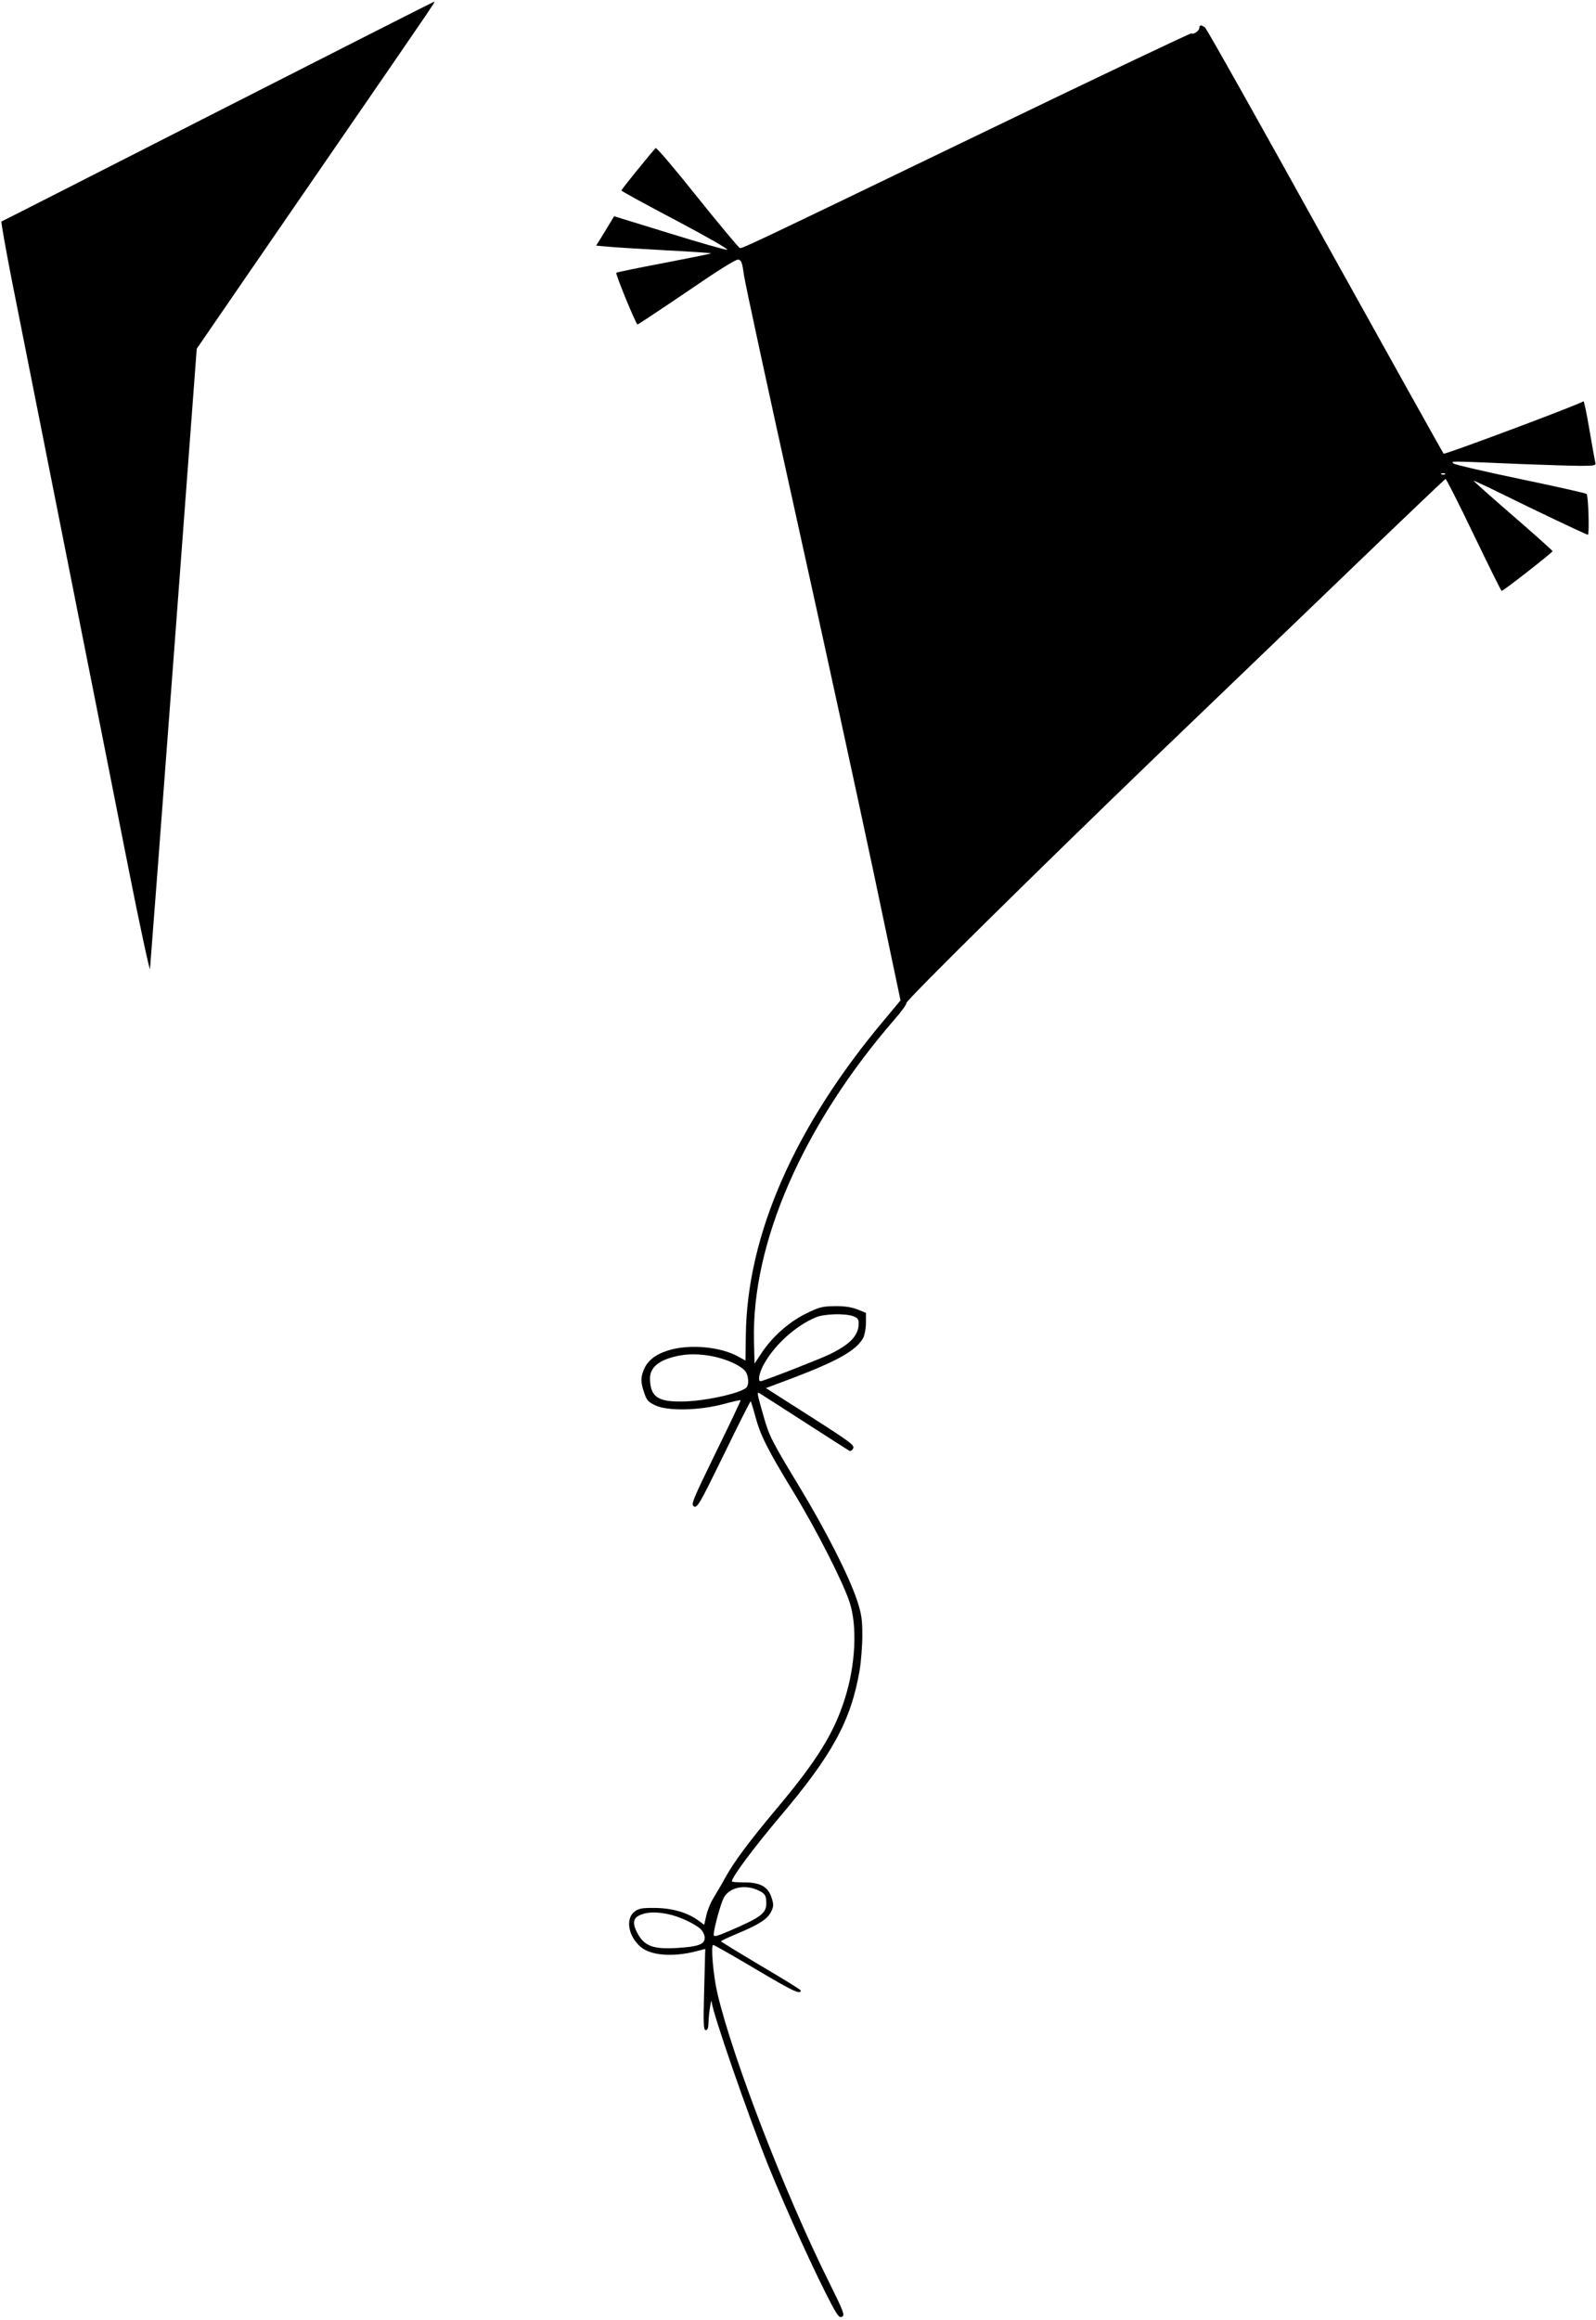
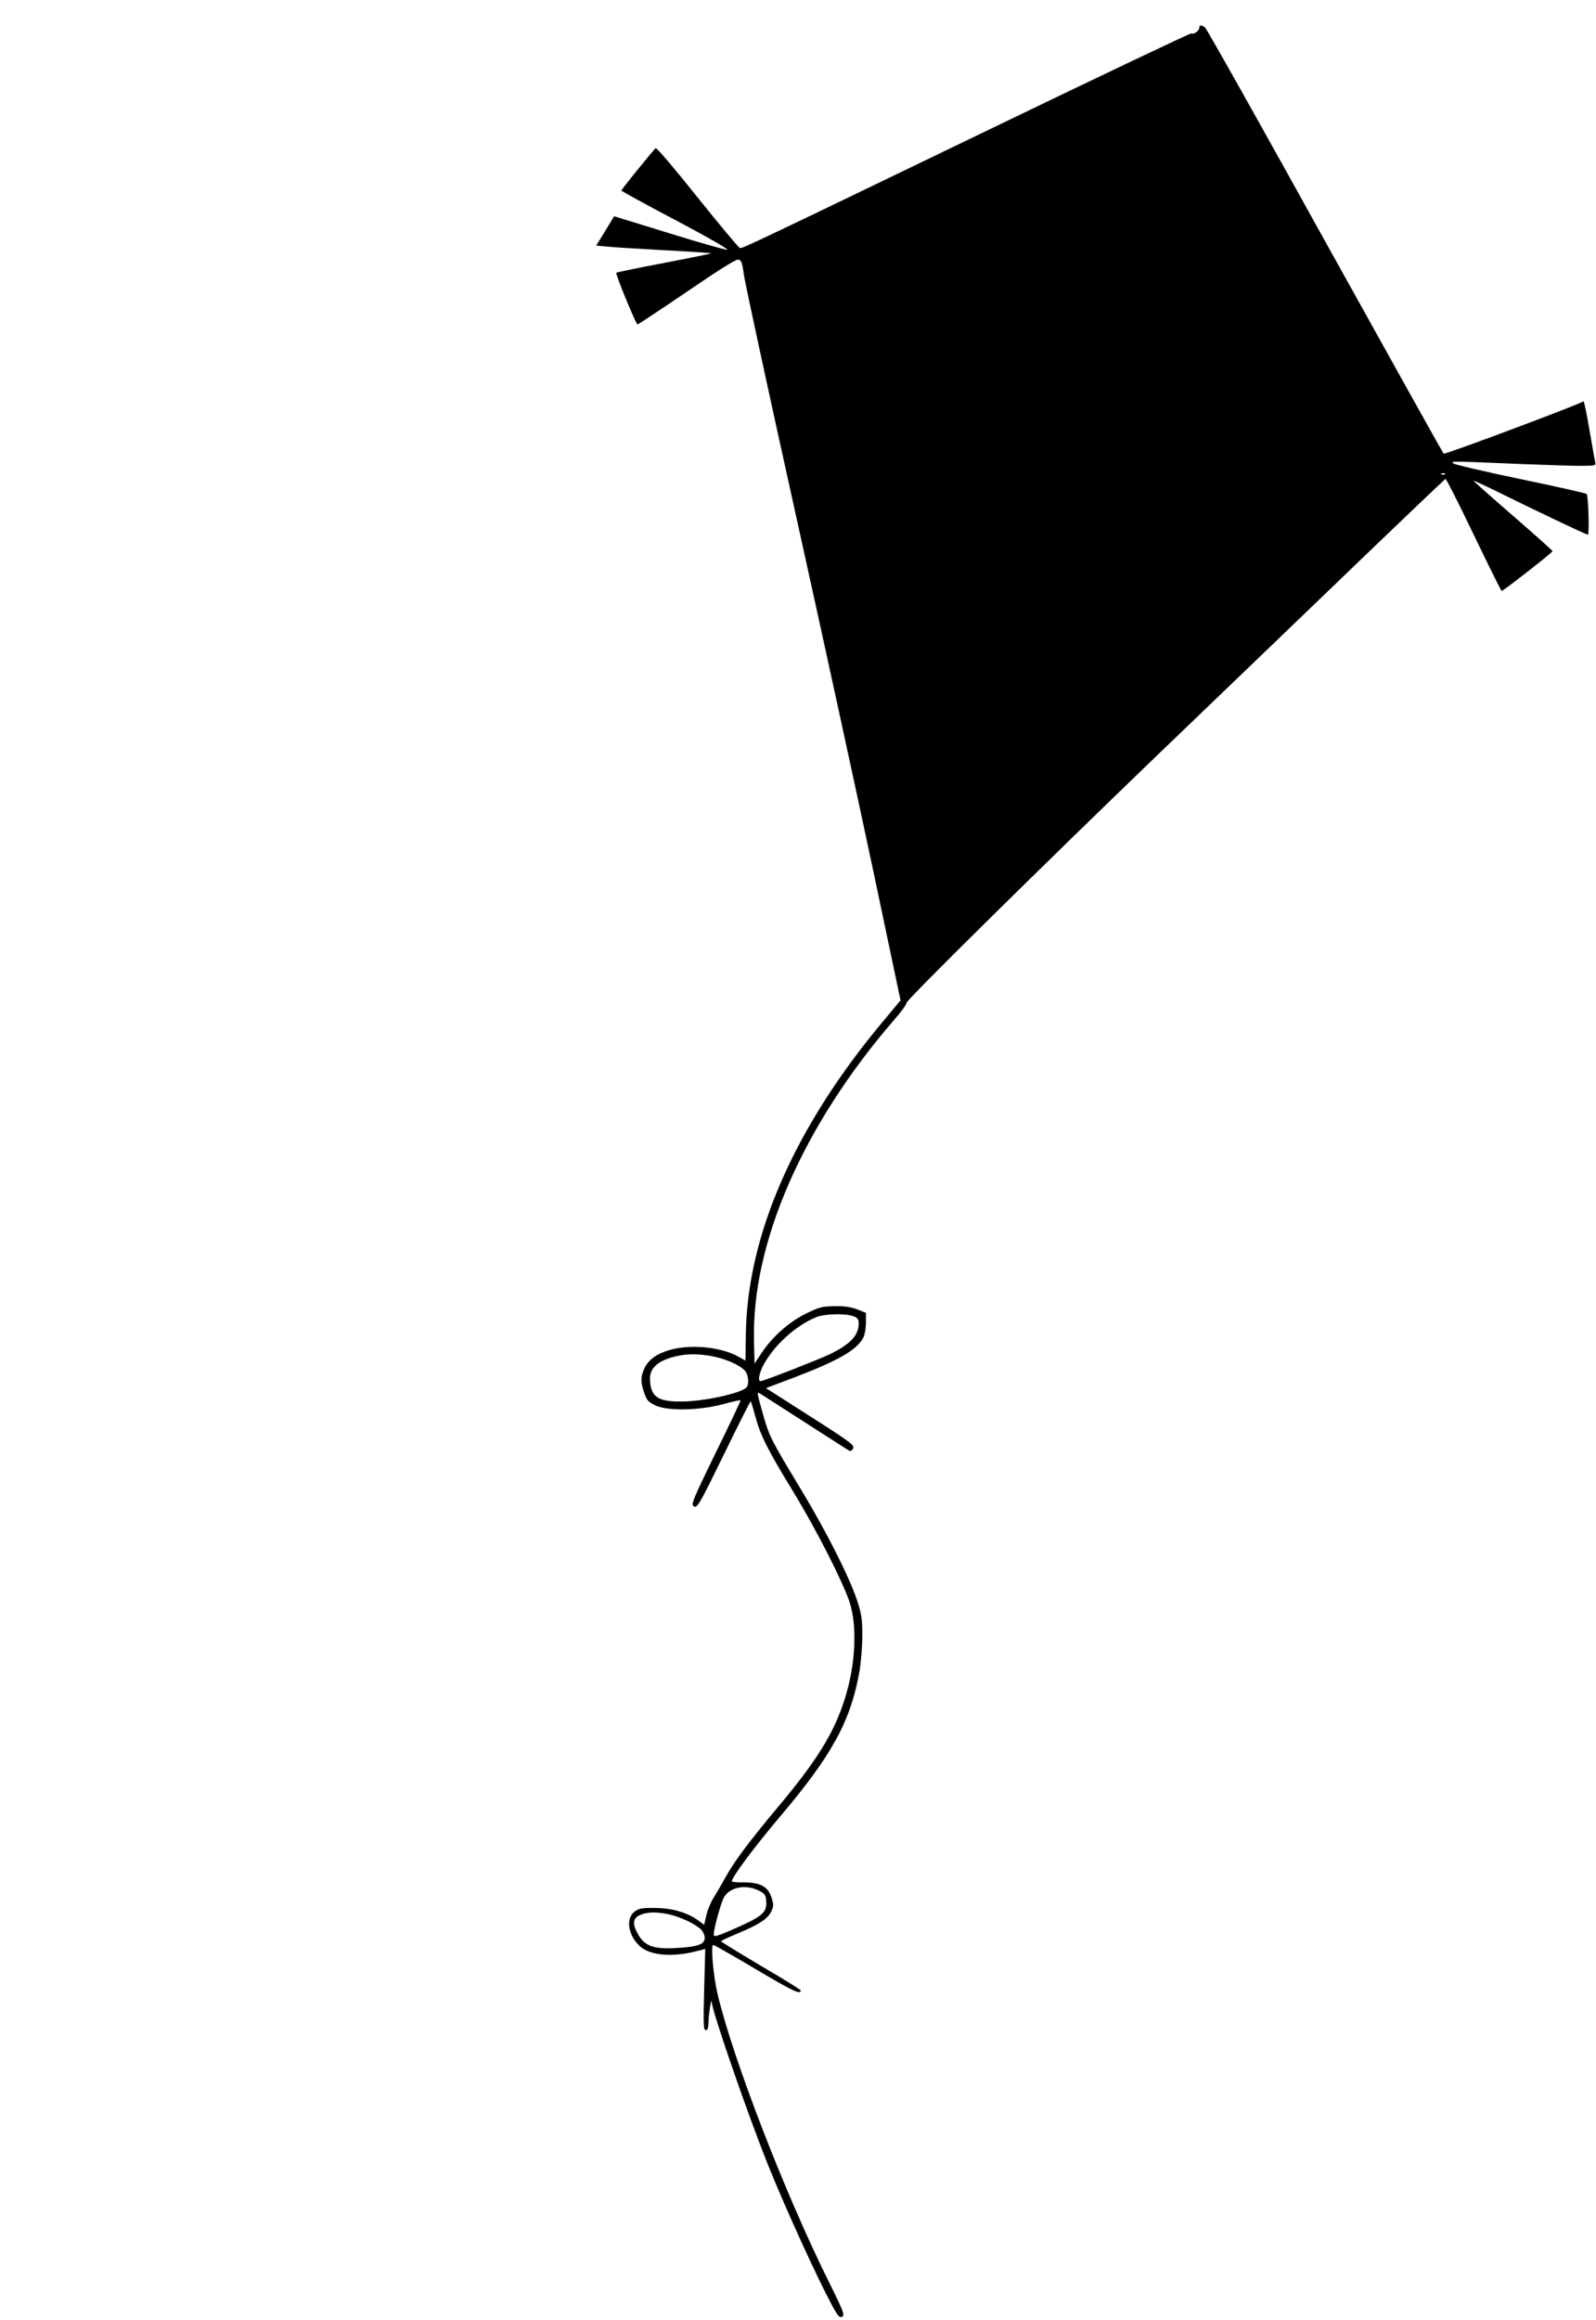
<svg xmlns="http://www.w3.org/2000/svg" version="1.0" width="881pt" height="1280pt" viewBox="0 0 881 1280" preserveAspectRatio="xMidYMid meet">
  <g transform="translate(0,1280) scale(0.1,-0.1)" fill="#000000" stroke="none">
-     <path d="M1200 12184 c-652 -332 -1188 -605 -1192 -606 -3 -2 23 -149 58 -328 36 -179 168 -847 295 -1485 127 -638 283 -1425 347 -1750 64 -324 119 -576 120 -560 2 17 61 793 131 1725 l127 1696 44 64 c24 36 317 461 650 945 676 982 624 905 613 904 -4 -1 -541 -273 -1193 -605z" />
    <path d="M6620 12645 c0 -15 -34 -38 -43 -29 -3 3 -502 -234 -1109 -527 -1360 -656 -1369 -660 -1384 -657 -7 2 -112 128 -235 281 -122 153 -225 275 -230 270 -28 -30 -189 -228 -189 -234 0 -3 136 -78 302 -165 168 -89 293 -160 282 -162 -10 -1 -155 40 -322 92 l-302 93 -49 -81 -50 -81 67 -6 c37 -4 181 -12 319 -20 139 -7 251 -15 248 -17 -2 -2 -120 -26 -261 -53 -142 -27 -260 -51 -262 -54 -6 -6 109 -285 117 -285 4 0 126 81 272 180 166 114 271 180 284 178 17 -3 22 -15 32 -88 7 -47 136 -645 288 -1330 152 -685 343 -1565 426 -1957 l150 -712 -86 -103 c-497 -590 -761 -1190 -768 -1743 l-2 -141 -40 22 c-99 55 -271 70 -386 34 -71 -22 -114 -56 -135 -106 -18 -43 -18 -70 2 -128 14 -42 23 -51 63 -70 67 -31 239 -28 371 7 52 14 96 24 98 22 2 -2 -60 -132 -137 -289 -131 -269 -138 -287 -120 -297 18 -9 31 13 165 287 79 163 146 295 148 293 2 -2 14 -40 26 -85 27 -101 66 -180 209 -414 128 -210 275 -499 311 -610 43 -131 33 -346 -27 -533 -58 -185 -152 -338 -366 -593 -165 -197 -245 -305 -293 -392 -20 -37 -50 -87 -65 -112 -16 -25 -34 -69 -40 -97 l-12 -52 -31 23 c-59 44 -144 69 -238 70 -73 1 -91 -2 -115 -20 -50 -38 -37 -130 29 -191 54 -51 179 -62 311 -28 l50 13 -6 -224 c-5 -192 -4 -224 9 -224 10 0 14 12 15 43 1 48 16 143 18 111 3 -54 197 -614 309 -894 99 -246 268 -616 354 -777 33 -61 42 -71 57 -64 15 9 7 30 -74 193 -243 489 -528 1226 -614 1587 -23 96 -39 271 -24 271 5 0 112 -61 237 -135 204 -121 246 -141 246 -116 0 4 -99 65 -220 136 -121 72 -219 132 -220 135 0 3 41 22 91 43 120 50 166 80 186 121 14 30 14 39 2 77 -19 60 -62 84 -151 84 -38 0 -68 2 -68 6 0 23 116 179 259 349 295 347 398 536 446 814 8 49 15 136 15 193 0 90 -4 118 -30 197 -44 131 -171 382 -317 623 -152 251 -167 280 -197 386 -37 129 -39 140 -24 131 7 -4 119 -76 248 -159 129 -83 240 -154 247 -158 7 -5 16 0 22 12 10 17 -14 35 -235 176 l-246 157 144 54 c255 97 357 155 394 225 7 15 14 52 14 82 l0 54 -47 19 c-34 13 -71 19 -126 18 -69 -1 -85 -5 -160 -42 -94 -47 -183 -126 -243 -216 l-39 -59 -3 124 c-14 540 271 1192 775 1774 39 44 68 85 66 91 -4 13 726 733 1372 1355 232 222 685 658 1009 969 323 311 591 566 595 568 4 1 74 -137 156 -308 82 -170 151 -310 154 -310 10 0 281 212 281 219 0 4 -99 92 -219 196 -121 105 -218 191 -217 193 2 1 61 -26 132 -61 209 -103 490 -237 499 -237 9 0 3 216 -7 225 -4 4 -168 41 -365 82 -197 41 -364 80 -370 86 -14 14 -30 14 372 -3 132 -5 280 -10 328 -10 79 0 88 2 83 18 -2 9 -17 90 -32 179 -15 89 -30 161 -33 159 -40 -24 -766 -295 -772 -289 -5 5 -299 533 -655 1173 -355 641 -653 1171 -662 1178 -21 16 -32 15 -32 -3z m1357 -2461 c-3 -3 -12 -4 -19 -1 -8 3 -5 6 6 6 11 1 17 -2 13 -5z m-3268 -4645 c25 -9 31 -16 31 -40 0 -66 -46 -115 -161 -171 -61 -29 -366 -148 -381 -148 -15 0 -8 41 13 83 57 111 179 223 294 270 46 19 158 22 204 6z m-768 -223 c72 -16 138 -45 169 -76 23 -23 27 -82 8 -97 -41 -33 -236 -74 -353 -75 -135 -2 -175 27 -177 125 -1 60 44 100 137 123 68 17 137 16 216 0z m236 -2941 c45 -19 53 -30 53 -76 0 -55 -32 -78 -207 -153 -74 -31 -83 -33 -83 -17 0 30 38 168 55 201 29 55 110 75 182 45z m-485 -136 c60 -13 142 -51 176 -82 12 -12 22 -32 22 -48 0 -36 -37 -49 -157 -56 -122 -7 -172 10 -208 71 -36 61 -33 93 8 111 39 17 89 19 159 4z" />
  </g>
</svg>